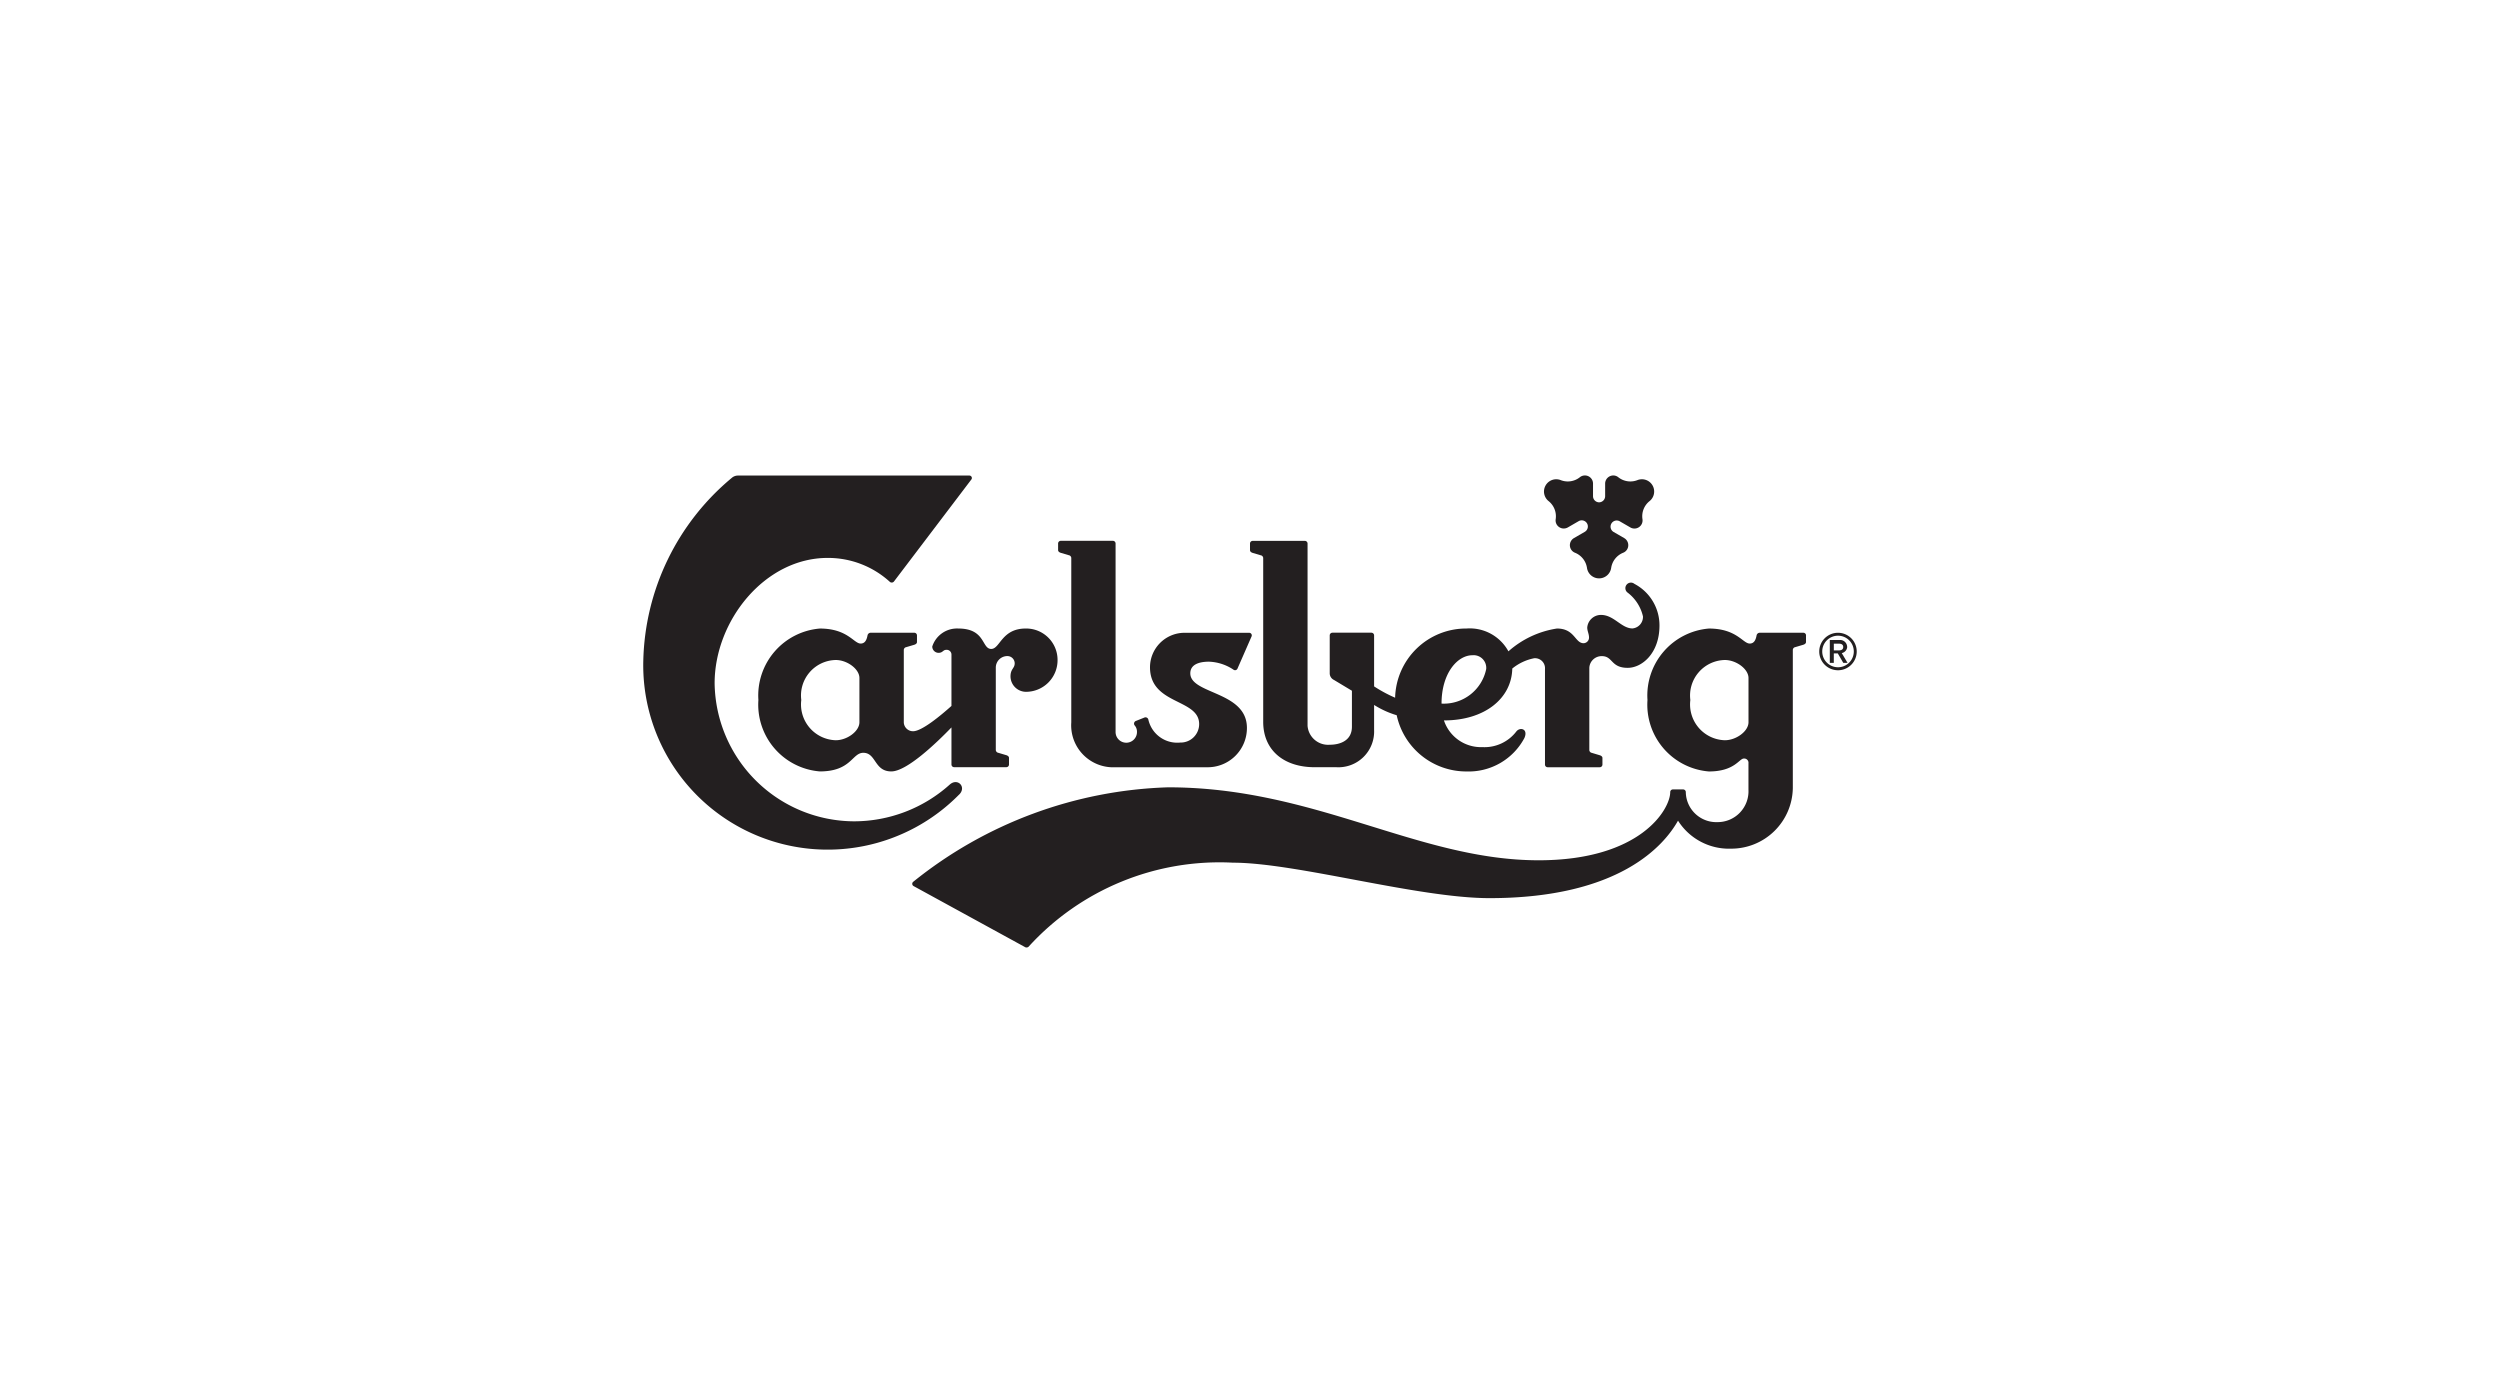
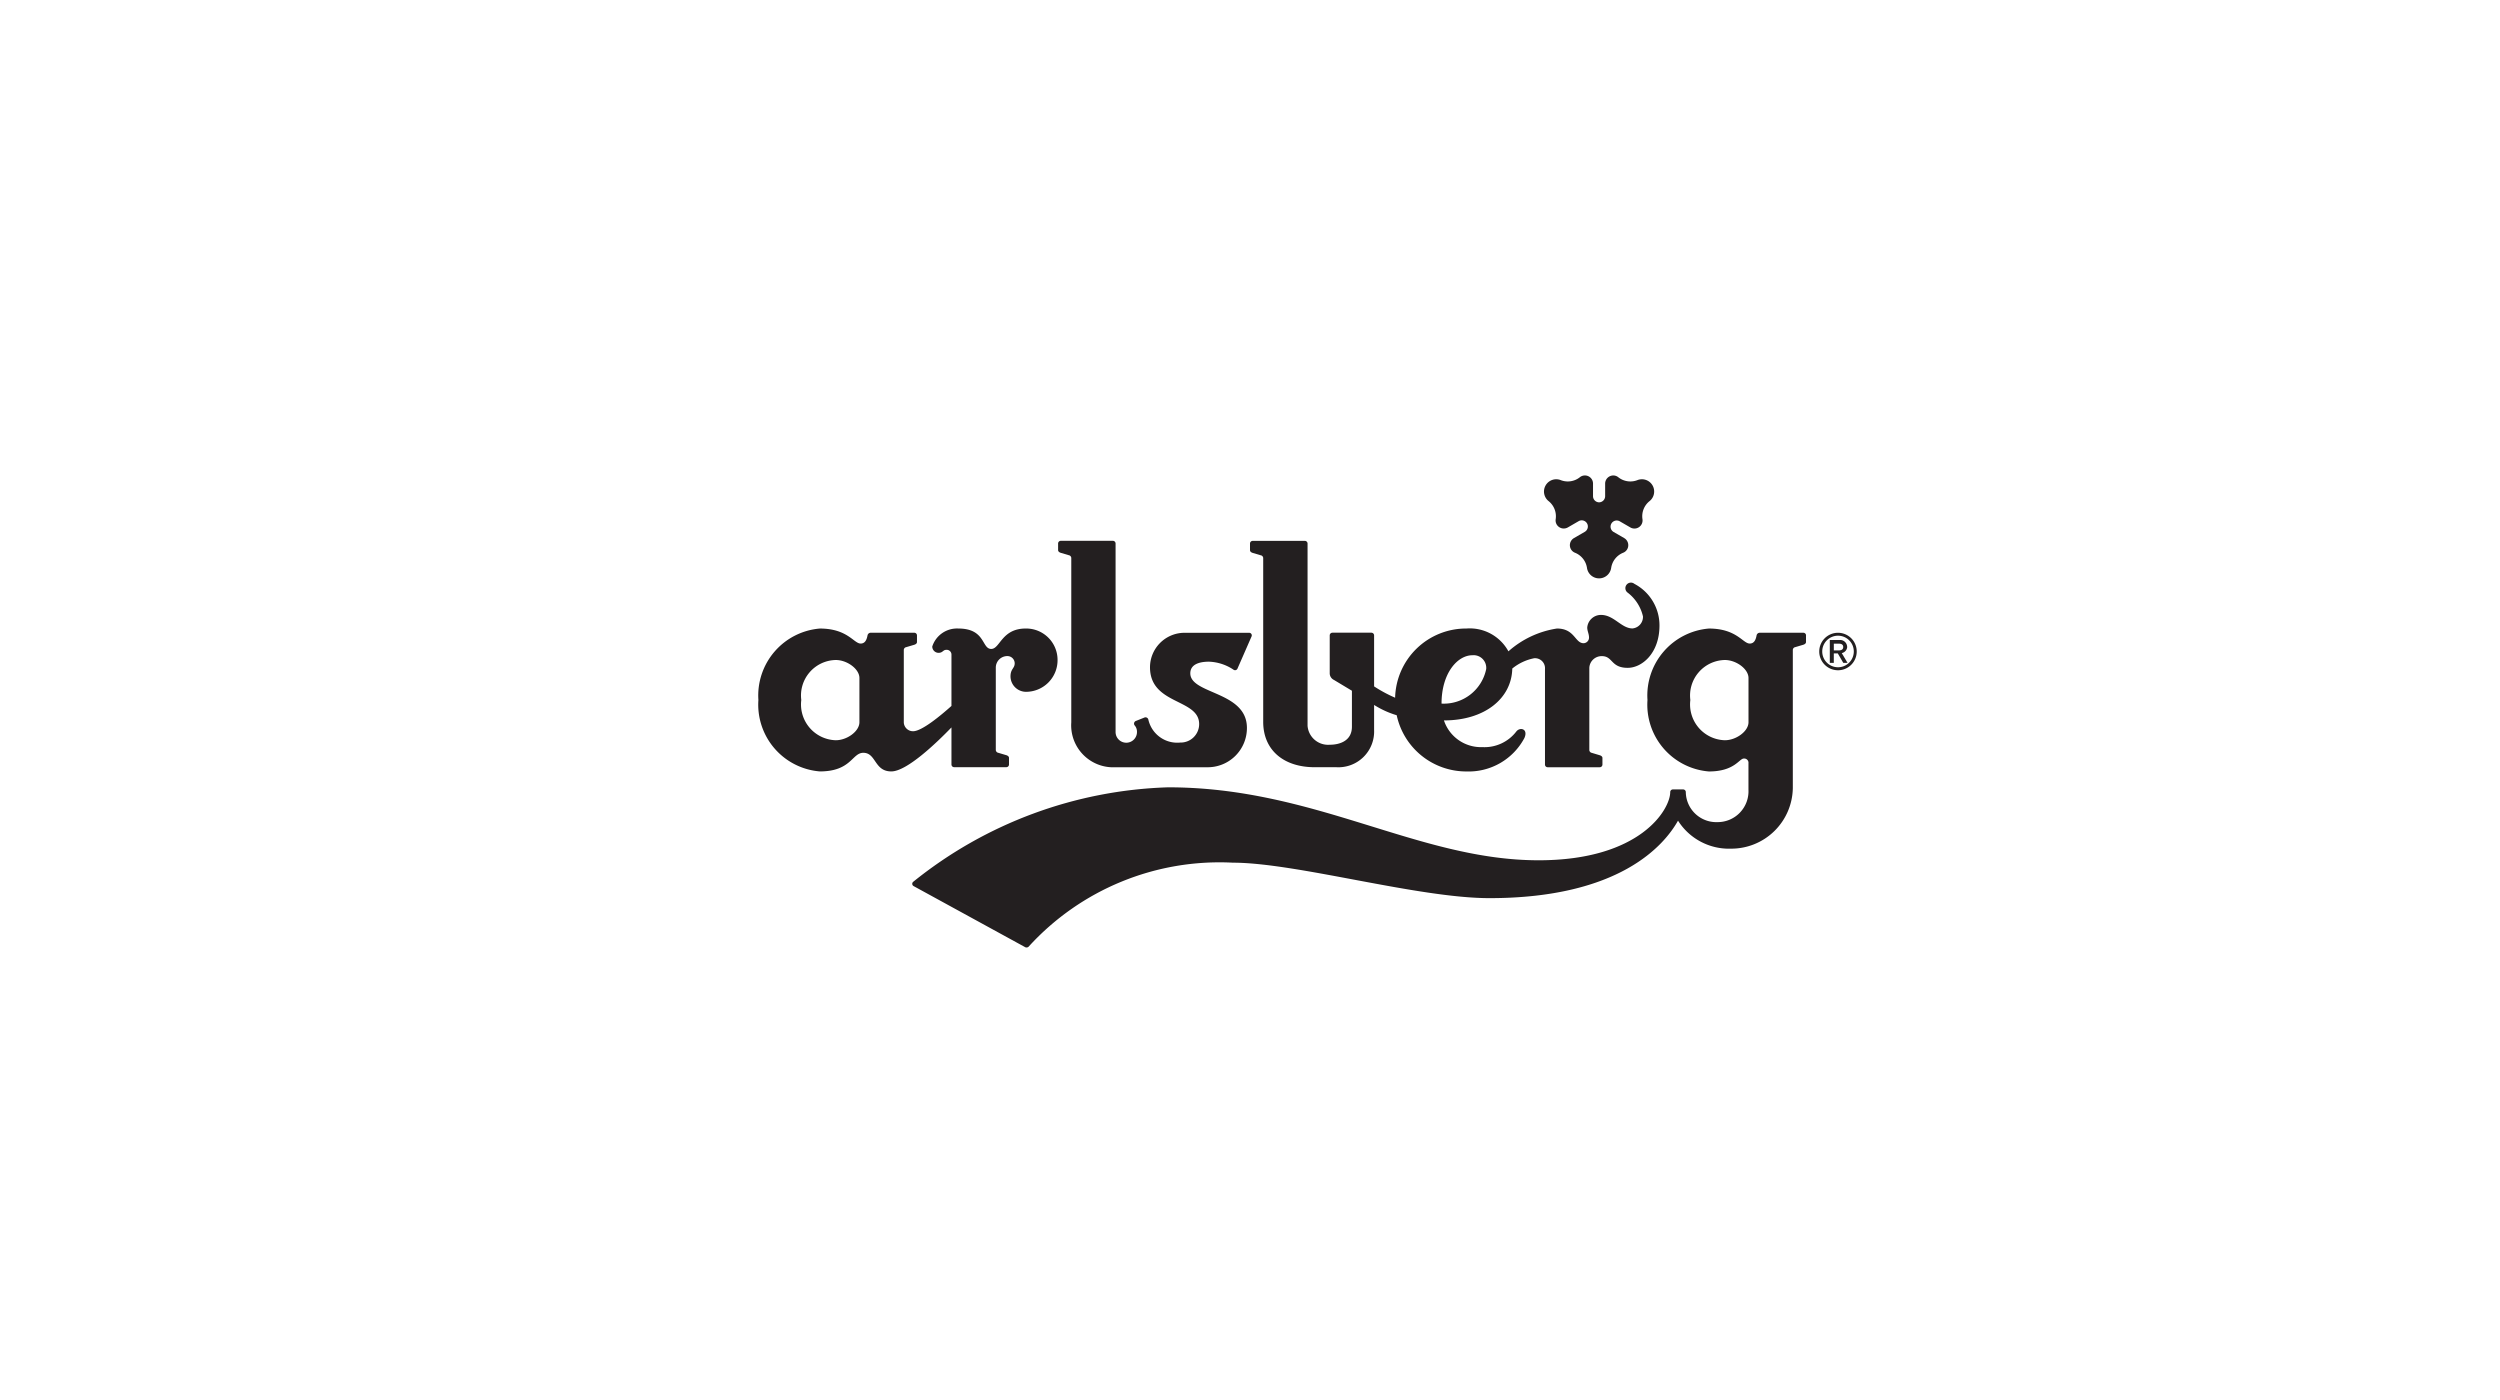
<svg xmlns="http://www.w3.org/2000/svg" id="Layer_1" data-name="Layer 1" viewBox="0 0 125 70">
  <path d="M92.361,32.336a.342.342,0,0,1-.273.319l.288.487h-.213l-.273-.471h-.2v.471h-.2V32h.486a.35.35,0,0,1,.38.335Zm-.2.015c0-.122-.091-.167-.212-.167h-.258v.335h.258c.121,0,.212-.046.212-.168Z" style="fill:#231f20;fill-rule:evenodd" />
  <path d="M90.962,32.574a.937.937,0,1,1,.936.939.938.938,0,0,1-.936-.939Zm.936.789a.789.789,0,1,0-.786-.789.788.788,0,0,0,.786.789Z" style="fill:#231f20;fill-rule:evenodd" />
  <path d="M52.878,33a1.58,1.58,0,0,1-1.588,1.591.779.779,0,0,1-.765-.766c0-.39.21-.4.21-.661a.365.365,0,0,0-.36-.36.577.577,0,0,0-.585.585v4.115a.151.151,0,0,0,.121.135l.405.12c.056.017.134.06.134.135v.331a.134.134,0,0,1-.134.134H47.707a.134.134,0,0,1-.134-.134V36.371c-.738.764-2.23,2.2-3.008,2.2-.859,0-.749-.931-1.4-.931-.564,0-.6.931-2.173.931A3.349,3.349,0,0,1,37.92,35a3.358,3.358,0,0,1,3.073-3.573c1.384,0,1.7.751,2.038.751.21,0,.3-.166.345-.406a.162.162,0,0,1,.164-.135h2.174a.134.134,0,0,1,.135.135v.33c0,.076-.076.118-.135.136l-.405.12a.146.146,0,0,0-.119.135v3.634a.461.461,0,0,0,.464.435c.435,0,1.367-.771,1.919-1.265V32.732a.237.237,0,0,0-.261-.24c-.165,0-.171.15-.384.15a.317.317,0,0,1-.315-.316,1.3,1.3,0,0,1,1.3-.9c1.374,0,1.162,1.021,1.649,1.021.442,0,.517-1.021,1.724-1.021A1.569,1.569,0,0,1,52.878,33Zm-9.907.9c0-.451-.614-.9-1.184-.9a1.775,1.775,0,0,0-1.723,2,1.79,1.79,0,0,0,1.723,2.012c.57,0,1.184-.45,1.184-.9V33.9Z" style="fill:#231f20;fill-rule:evenodd" />
  <path d="M53.564,36.118a2.1,2.1,0,0,0,2.213,2.244H60.33a1.96,1.96,0,0,0,2.016-1.968c0-1.839-2.831-1.673-2.831-2.729,0-.428.416-.581.933-.581a2.347,2.347,0,0,1,1.219.395.133.133,0,0,0,.211-.057l.7-1.6a.129.129,0,0,0-.121-.182h-3.27A1.728,1.728,0,0,0,57.5,33.362c0,1.894,2.458,1.559,2.458,2.843a.925.925,0,0,1-.947.923,1.482,1.482,0,0,1-1.593-1.146.146.146,0,0,0-.184-.11l-.451.18a.144.144,0,0,0-.056.211.484.484,0,0,1,.122.338.535.535,0,1,1-1.07,0V27.176a.134.134,0,0,0-.134-.135H53.04a.134.134,0,0,0-.135.135v.33c0,.076.078.119.135.136l.405.12a.147.147,0,0,1,.119.135v8.221Z" style="fill:#231f20;fill-rule:evenodd" />
  <path d="M90.3,31.771v.33c0,.076-.076.118-.134.136l-.405.12a.147.147,0,0,0-.12.135V39.4a3.078,3.078,0,0,1-3.087,3.033,3.013,3.013,0,0,1-2.653-1.4c-.69,1.23-2.923,3.874-9.428,3.874-3.581,0-9.667-1.773-12.829-1.773a12.909,12.909,0,0,0-10.191,4.175.155.155,0,0,1-.215.038l-5.555-3.041a.13.13,0,0,1-.03-.21,21.351,21.351,0,0,1,12.754-4.73c7.359,0,12.485,3.648,18.525,3.648,5.1,0,6.579-2.552,6.579-3.408a.134.134,0,0,1,.135-.135h.509a.134.134,0,0,1,.135.135,1.526,1.526,0,0,0,1.589,1.5,1.543,1.543,0,0,0,1.544-1.621V38.168a.213.213,0,0,0-.233-.241c-.231,0-.457.646-1.746.646A3.349,3.349,0,0,1,82.374,35a3.357,3.357,0,0,1,3.072-3.573c1.384,0,1.7.751,2.039.751.21,0,.3-.166.344-.406a.163.163,0,0,1,.165-.135h2.174a.134.134,0,0,1,.134.135ZM87.425,33.9c0-.451-.614-.9-1.184-.9a1.776,1.776,0,0,0-1.724,2,1.79,1.79,0,0,0,1.724,2.012c.57,0,1.184-.45,1.184-.9V33.9Z" style="fill:#231f20;fill-rule:evenodd" />
  <path d="M82.974,31.275c0,1.382-.87,2.117-1.589,2.117-.852,0-.734-.585-1.289-.585a.616.616,0,0,0-.63.585v4.115a.15.15,0,0,0,.121.135l.4.12c.057.017.135.06.135.135v.331a.134.134,0,0,1-.135.134H77.383a.133.133,0,0,1-.134-.134V33.452a.5.5,0,0,0-.54-.54,2.492,2.492,0,0,0-1.095.515c-.029,1.476-1.356,2.594-3.417,2.594a1.951,1.951,0,0,0,1.919,1.335,2.007,2.007,0,0,0,1.7-.781c.179-.233.606-.141.405.324a3.156,3.156,0,0,1-2.9,1.674,3.558,3.558,0,0,1-3.486-2.811,4.542,4.542,0,0,1-1.13-.515V36.5a1.787,1.787,0,0,1-1.888,1.861H65.738c-1.589,0-2.578-.885-2.578-2.267V27.9a.146.146,0,0,0-.12-.135l-.405-.12c-.059-.018-.135-.06-.135-.136v-.33a.134.134,0,0,1,.135-.135h2.608a.134.134,0,0,1,.135.135V36.29a1.03,1.03,0,0,0,1.109.947c.51,0,1.109-.2,1.109-.9v-1.8l-.9-.541a.369.369,0,0,1-.21-.345V31.771a.135.135,0,0,1,.135-.136H68.57a.135.135,0,0,1,.135.136V34.32a7.045,7.045,0,0,0,1.051.566,3.549,3.549,0,0,1,3.565-3.46,2.2,2.2,0,0,1,2.1,1.141,4.73,4.73,0,0,1,2.427-1.141c.893,0,.895.735,1.334.735a.281.281,0,0,0,.269-.285c0-.184-.089-.323-.089-.5a.688.688,0,0,1,.689-.63c.648,0,1.016.676,1.574.676a.581.581,0,0,0,.524-.6,2.083,2.083,0,0,0-.779-1.2.277.277,0,0,1,.352-.428,2.343,2.343,0,0,1,1.252,2.079ZM74.31,33.452a.633.633,0,0,0-.689-.69c-.749,0-1.544.9-1.544,2.418a2.164,2.164,0,0,0,2.233-1.728Z" style="fill:#231f20;fill-rule:evenodd" />
  <path d="M79.958,25.117a.308.308,0,0,1-.307-.308v-.626a.405.405,0,0,0-.661-.319.966.966,0,0,1-.953.142.613.613,0,0,0-.605,1.051.972.972,0,0,1,.353.9.4.4,0,0,0,.047.263.41.41,0,0,0,.56.151l.541-.313a.307.307,0,0,1,.306.533l-.54.313a.411.411,0,0,0-.15.561.406.406,0,0,0,.2.172.972.972,0,0,1,.6.756.611.611,0,0,0,1.21,0,.973.973,0,0,1,.6-.756.406.406,0,0,0,.2-.172.411.411,0,0,0-.15-.561l-.541-.313a.308.308,0,0,1,.307-.533l.541.313a.406.406,0,0,0,.607-.414.969.969,0,0,1,.353-.9.613.613,0,0,0-.605-1.051.969.969,0,0,1-.954-.142.4.4,0,0,0-.251-.091.409.409,0,0,0-.409.41v.626a.308.308,0,0,1-.308.308Z" style="fill:#231f20;fill-rule:evenodd" />
-   <path d="M47.957,39.727a9.221,9.221,0,0,1-15.792-6.7,12.245,12.245,0,0,1,4.418-9.128.471.471,0,0,1,.308-.121H48.467a.123.123,0,0,1,.092.208L44.7,29.072a.143.143,0,0,1-.219.01,4.586,4.586,0,0,0-3.1-1.186c-3.145,0-5.65,3.143-5.65,6.27a7,7,0,0,0,6.966,6.9,7.169,7.169,0,0,0,4.781-1.829c.4-.368.861.111.484.488Z" style="fill:#231f20;fill-rule:evenodd" />
</svg>